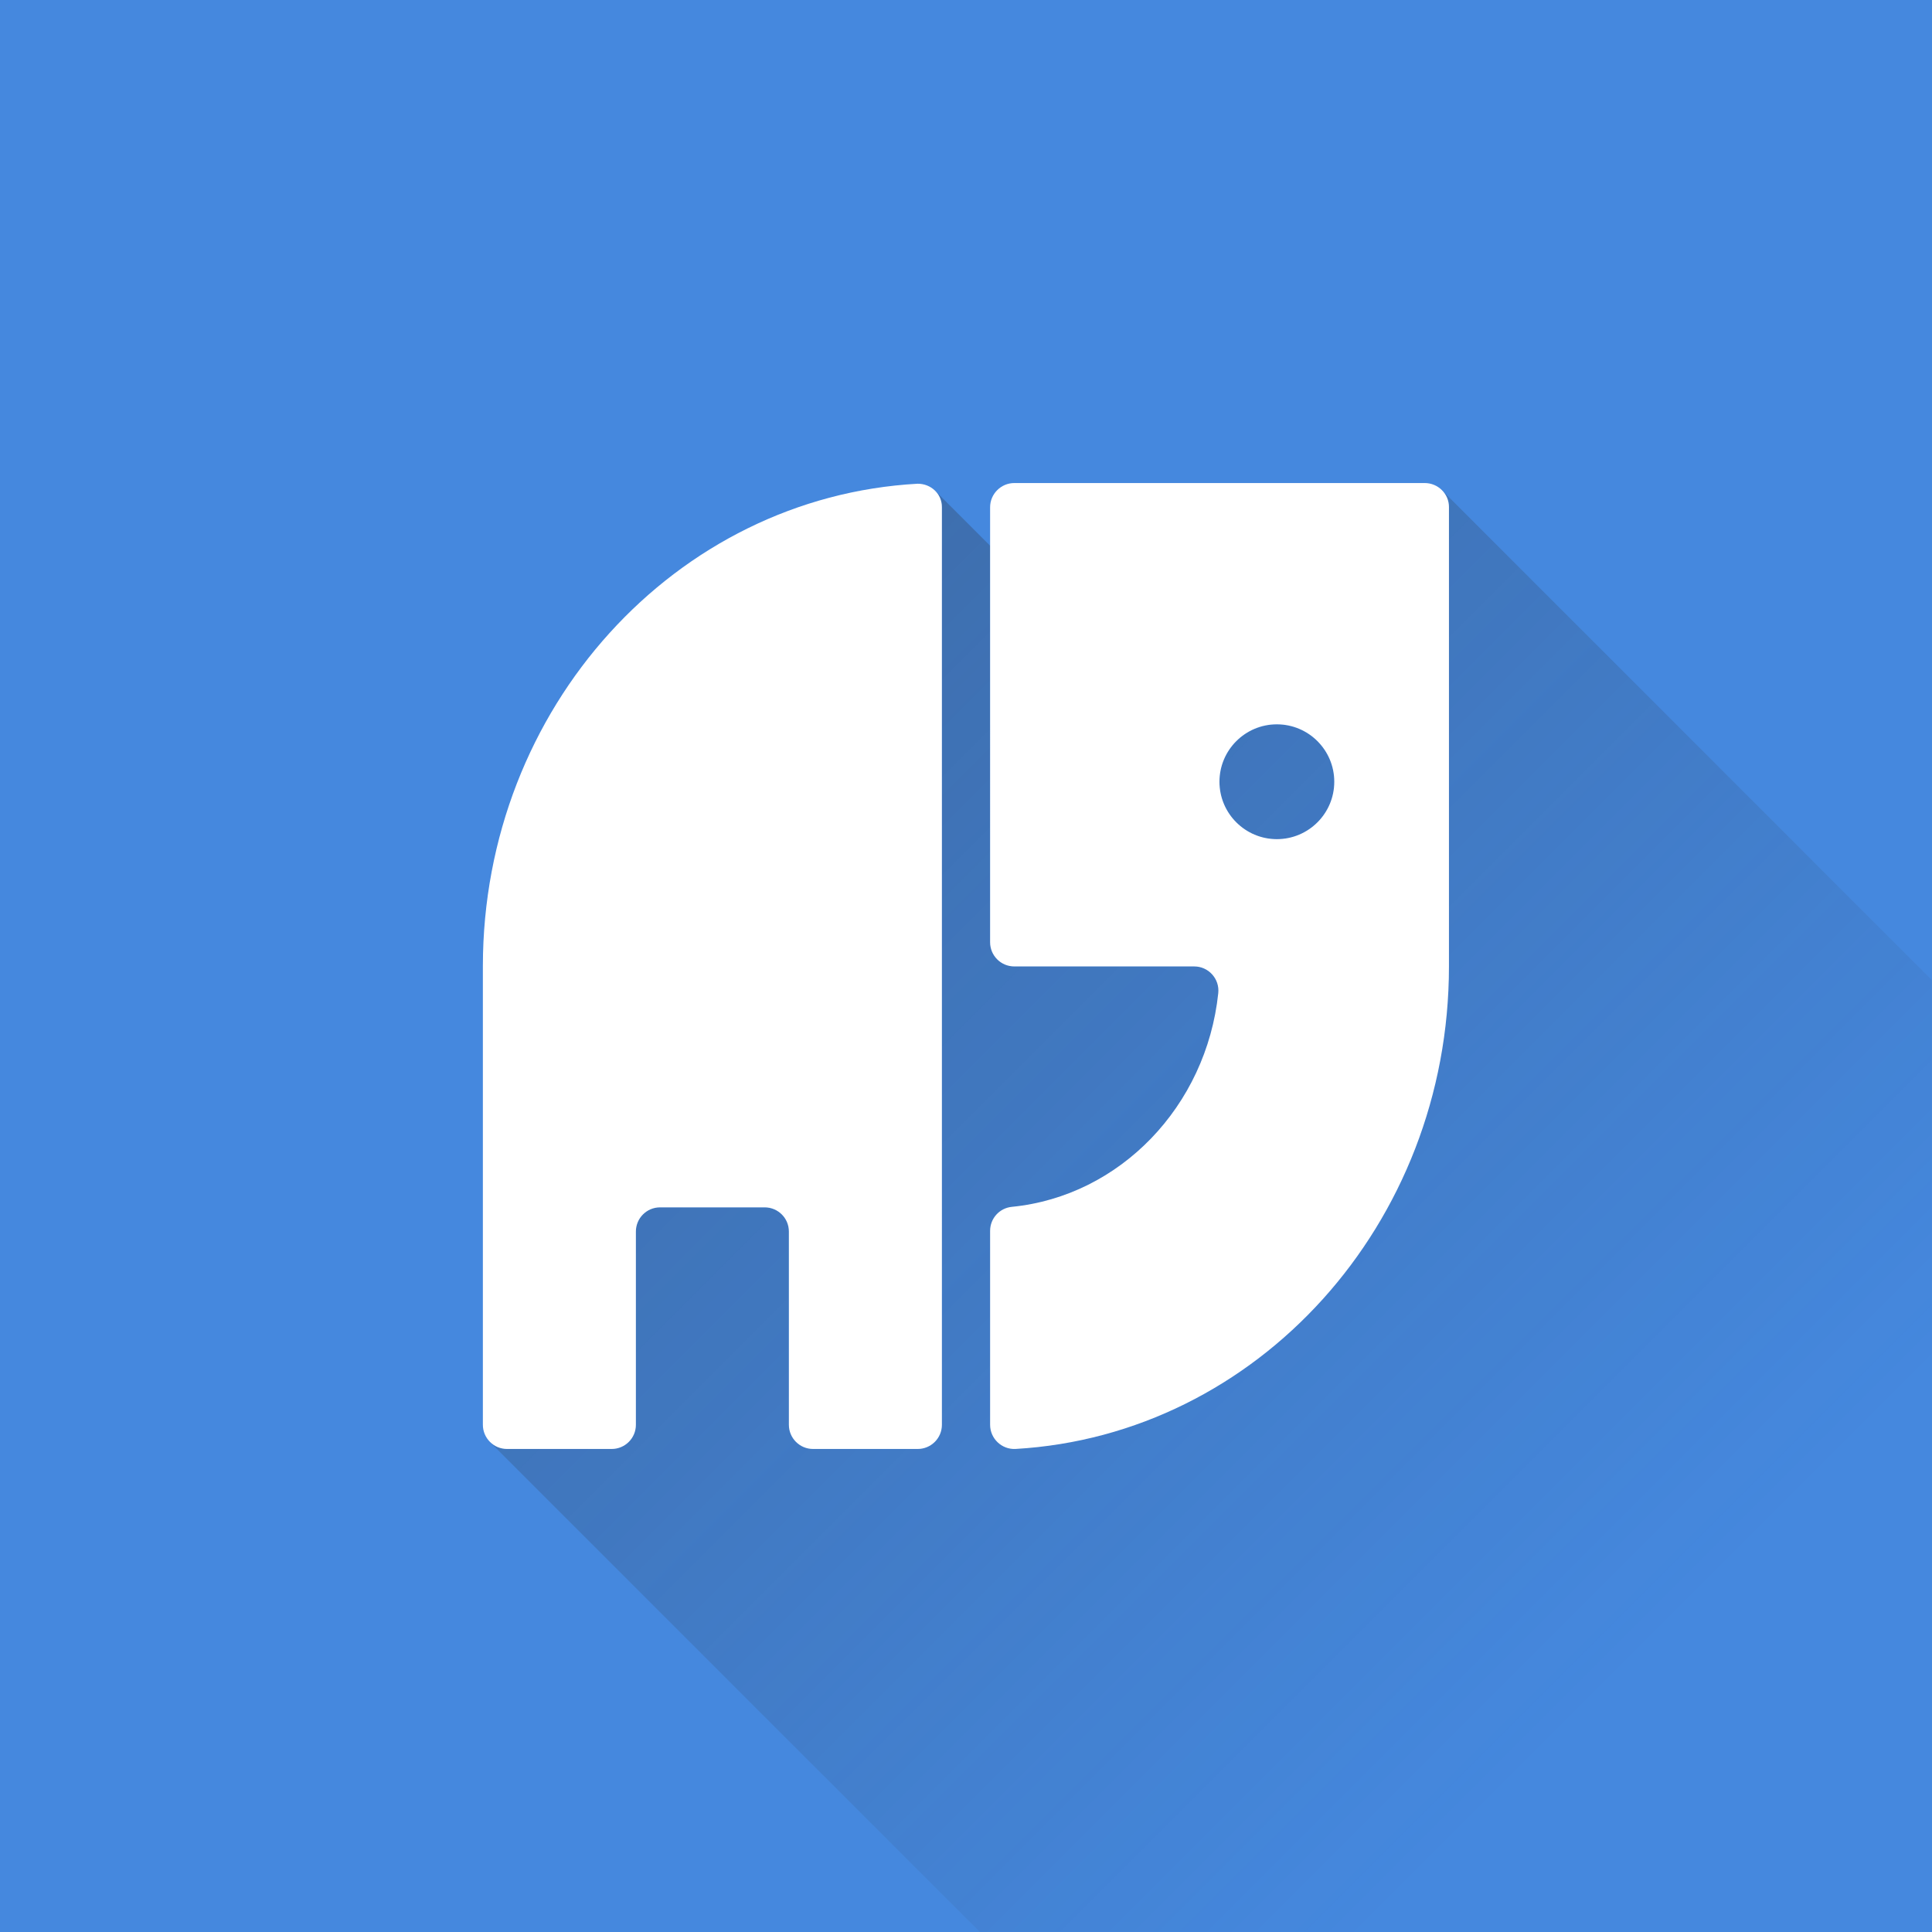
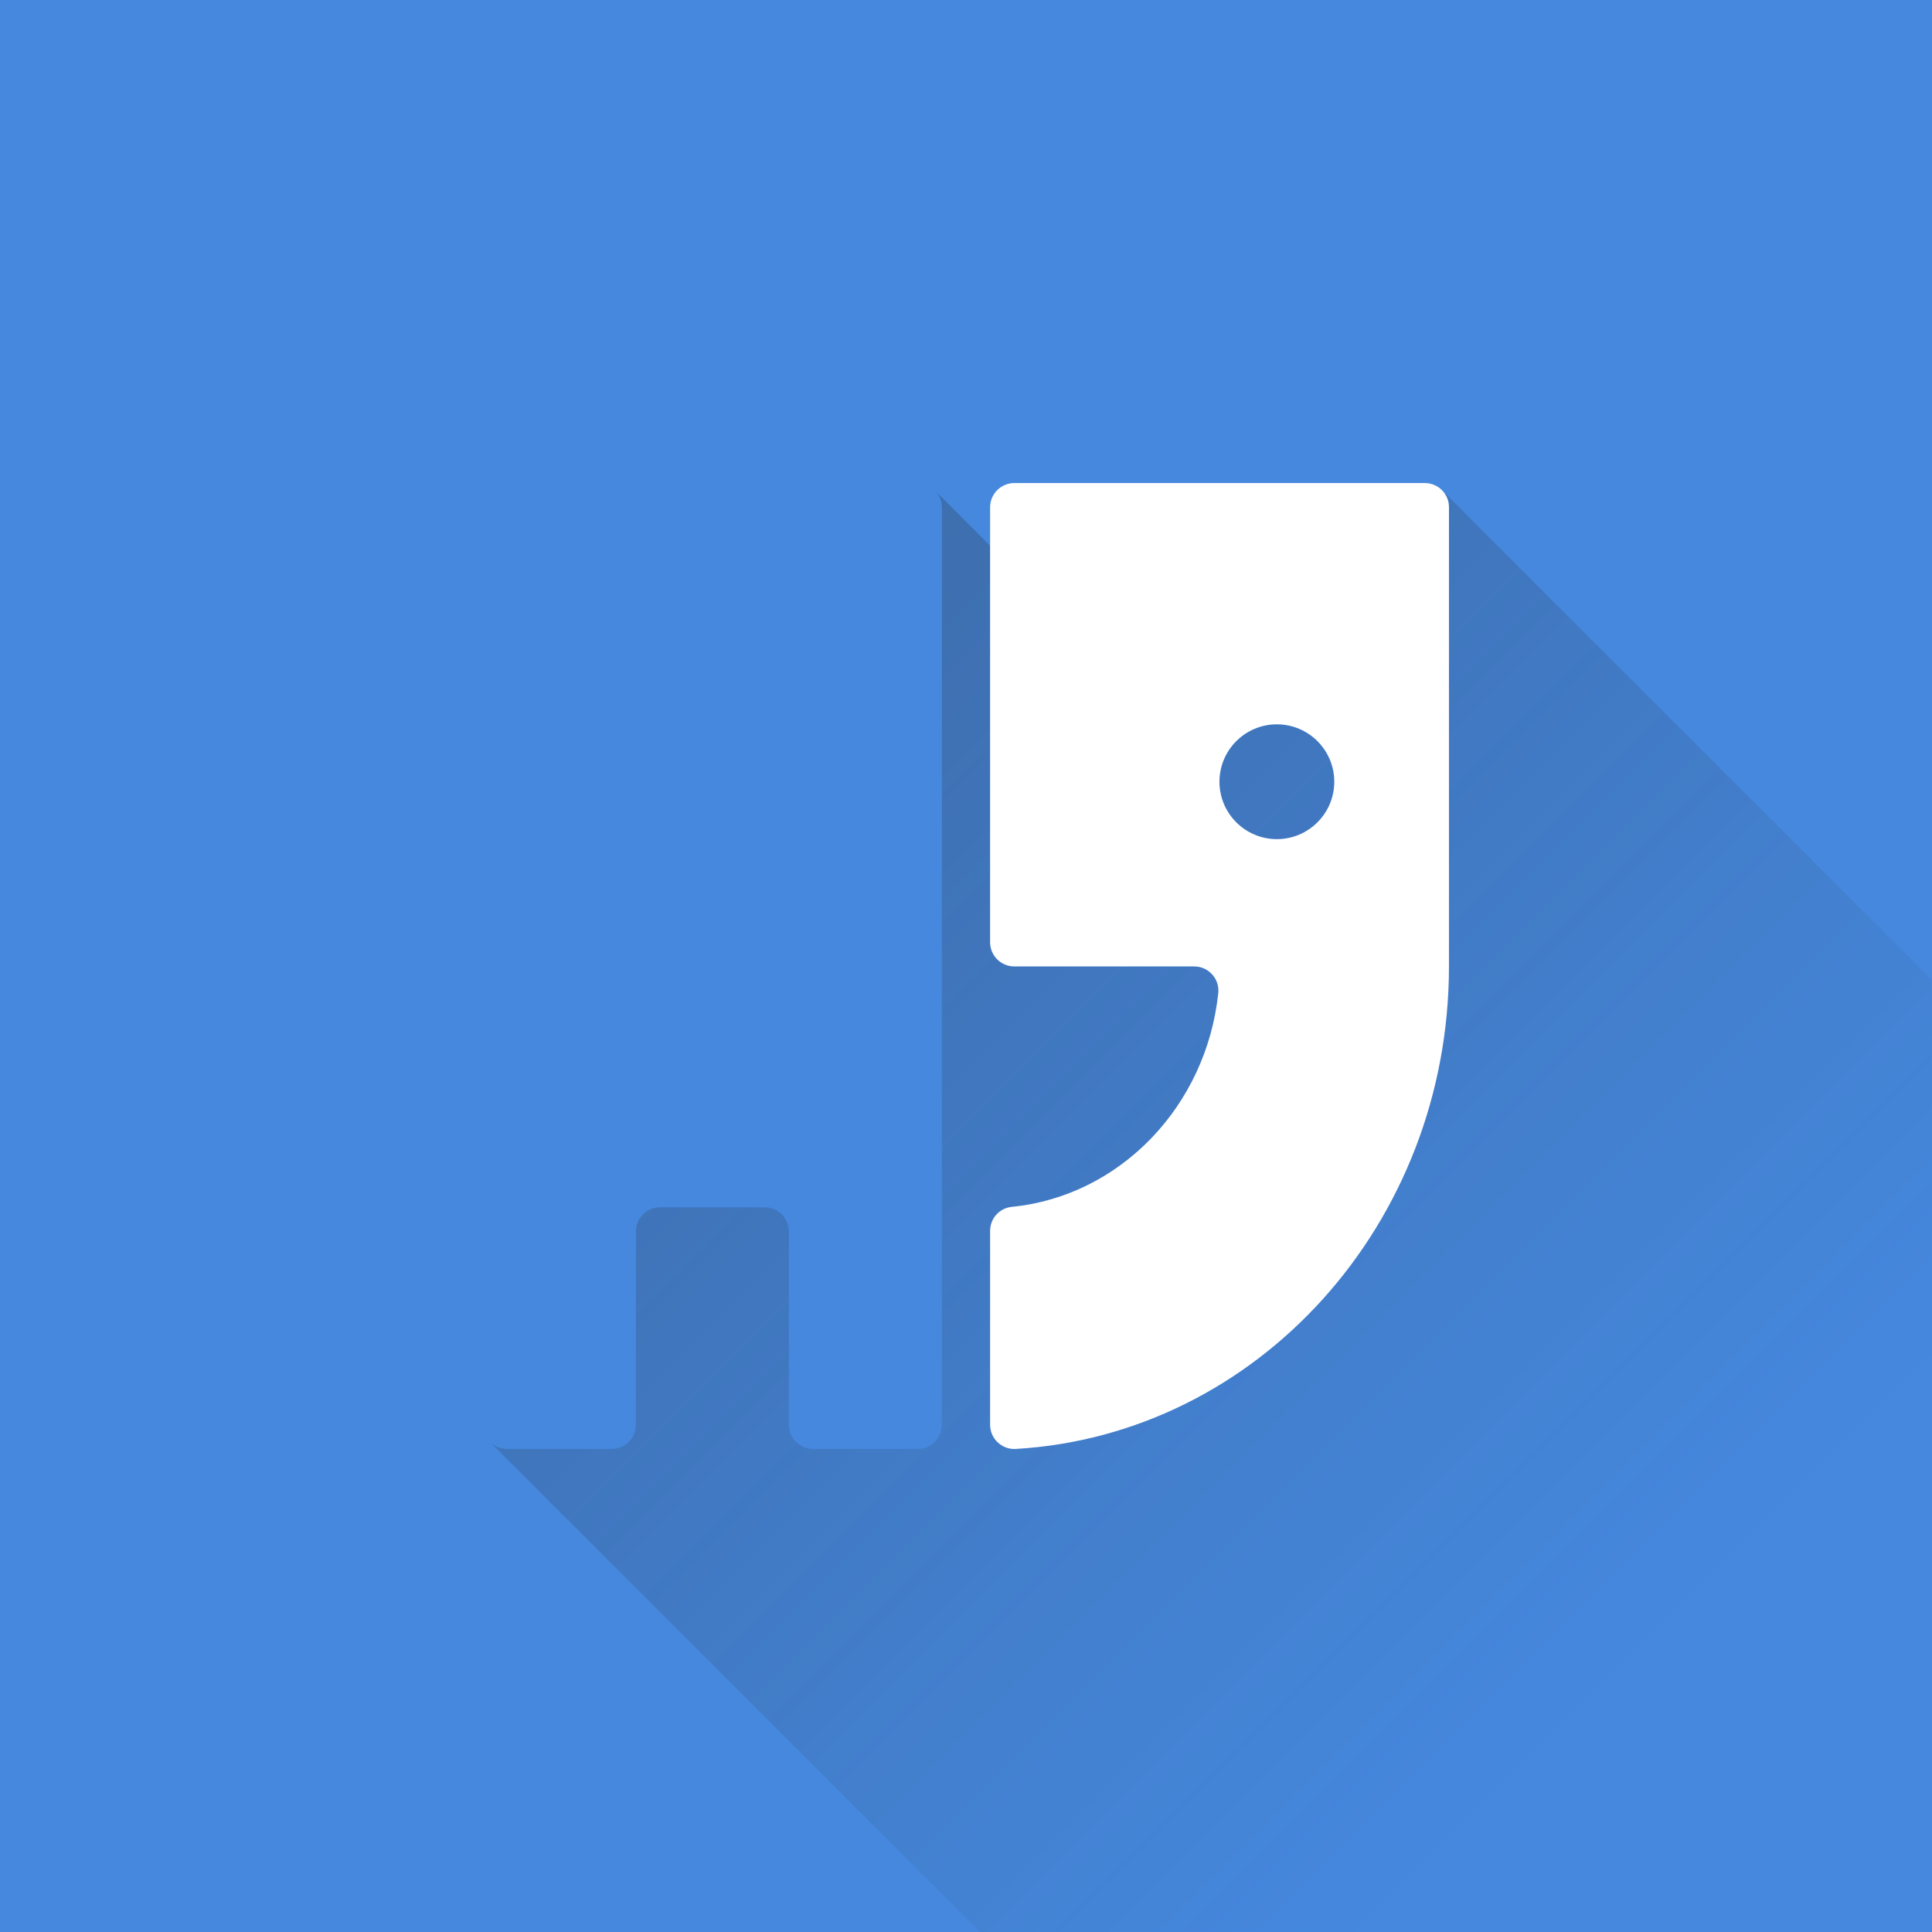
<svg xmlns="http://www.w3.org/2000/svg" version="1.1" id="natenom_x5F_logo" x="0px" y="0px" viewBox="0 0 1133.9 1133.9" enable-background="new 0 0 1133.9 1133.9" xml:space="preserve">
  <rect id="background" fill="#4588DE" width="1133.9" height="1133.9" />
-   <circle id="background_x5F_circle" display="none" fill="#4588DE" cx="566.9" cy="566.9" r="566.9" />
  <g id="shadow">
    <g>
      <g id="_x32__7_">
        <linearGradient id="SVGID_1_" gradientUnits="userSpaceOnUse" x1="967.685" y1="967.785" x2="418.335" y2="418.435">
          <stop offset="0" style="stop-color:#2C323E;stop-opacity:0" />
          <stop offset="1" style="stop-color:#2C323E;stop-opacity:0.3" />
        </linearGradient>
        <circle fill="url(#SVGID_1_)" cx="749.4" cy="458.9" r="33.7" />
      </g>
      <g>
        <linearGradient id="SVGID_2_" gradientUnits="userSpaceOnUse" x1="967.685" y1="967.785" x2="418.335" y2="418.435">
          <stop offset="0" style="stop-color:#2C323E;stop-opacity:0" />
          <stop offset="1" style="stop-color:#2C323E;stop-opacity:0.3" />
        </linearGradient>
        <path fill="url(#SVGID_2_)" d="M1133.8,801.7V575.2L846.4,287.8c2.5,2.5,4,6,4,9.8v269.5c0,2.7,0,5.4-0.1,8.1H713.7     c-2.3-4.8-7.1-8.1-12.8-8.1H595.3c-7.8,0-14.2-6.3-14.2-14.2V320.3L548.8,288c2.5,2.5,4,5.8,4,9.7v297.6v240.9     c0,7.8-6.3,14.2-14.2,14.2h-61.4c-7.8,0-14.2-6.3-14.2-14.2V722.8c0-7.8-6.3-14.2-14.2-14.2h-23.5h-37.9     c-7.8,0-14.2,6.3-14.2,14.2v37.9v75.5c0,7.8-6.3,14.2-14.2,14.2h-61.4c-1,0-1.9-0.1-2.9-0.3c-0.9-0.2-1.8-0.5-2.7-0.8     c-1.7-0.7-3.2-1.8-4.5-3L575,1133.8h226.7L1133.8,801.7z" />
      </g>
    </g>
  </g>
  <g id="shadow_x5F_circle" display="none">
    <linearGradient id="_x32__3_" gradientUnits="userSpaceOnUse" x1="1113.037" y1="822.577" x2="563.589" y2="273.129" gradientTransform="matrix(1 0 0 1 0 -4.003765e-002)">
      <stop offset="0" style="stop-color:#2C323E;stop-opacity:0" />
      <stop offset="1" style="stop-color:#2C323E;stop-opacity:0.3" />
    </linearGradient>
    <circle id="_x32_" display="inline" fill="url(#_x32__3_)" cx="749.4" cy="458.9" r="33.7" />
    <linearGradient id="_x31__2_" gradientUnits="userSpaceOnUse" x1="967.725" y1="967.865" x2="418.35" y2="418.49" gradientTransform="matrix(1 0 0 1 0 -4.003765e-002)">
      <stop offset="0" style="stop-color:#2C323E;stop-opacity:0" />
      <stop offset="1" style="stop-color:#2C323E;stop-opacity:0.3" />
    </linearGradient>
-     <path id="_x31_" display="inline" fill="url(#_x31__2_)" d="M1133.8,575.2L846.4,287.8l0,0c2.5,2.5,4,6,4,9.8v269.5   c0,151.4-112.6,275.1-254.4,283.2c-8.1,0.5-14.9-6-14.9-14.2V722.4c0-7.3,5.5-13.4,12.8-14.1c63.5-6.3,114.1-59,121.1-125.5   c0.9-8.4-5.7-15.7-14.1-15.7H595.3c-7.8,0-14.2-6.3-14.2-14.2l0,0V320.3L548.8,288l0,0c2.5,2.5,4,5.8,4,9.7v297.6v240.9   c0,7.8-6.3,14.2-14.2,14.2h-61.4c-7.8,0-14.2-6.3-14.2-14.2V722.8c0-7.8-6.3-14.2-14.2-14.2h-23.5h-37.9c-7.8,0-14.2,6.3-14.2,14.2   v37.9v75.5c0,7.8-6.3,14.2-14.2,14.2h-61.4c-1,0-1.9-0.1-2.9-0.3c-0.9-0.2-1.8-0.5-2.7-0.8c-1.7-0.7-3.2-1.8-4.5-3l0,0L575,1133.8   C881.7,1129.4,1129.4,881.7,1133.8,575.2z" />
  </g>
-   <path id="body" fill="#FFFFFF" d="M538.6,283.9c-142.1,7.8-255.1,131.5-255.2,283v269.3c0,7.8,6.3,14.2,14.2,14.2H359  c7.8,0,14.2-6.3,14.2-14.2V722.8c0-7.8,6.3-14.2,14.2-14.2h61.4c7.8,0,14.2,6.3,14.2,14.2v113.4c0,7.8,6.3,14.2,14.2,14.2h61.4  c7.8,0,14.2-6.3,14.2-14.2V297.6C552.8,289.8,546.4,283.9,538.6,283.9z" />
  <path id="head" fill="#FFFFFF" d="M836.2,283.5H595.3c-7.8,0-14.2,6.4-14.2,14.2V553c0,7.8,6.3,14.2,14.2,14.2h105.6  c8.4,0,15,7.3,14.1,15.7c-7,66.4-57.7,119.1-121.1,125.4c-7.3,0.7-12.8,6.8-12.8,14.1v113.8c0,8.1,6.8,14.6,14.9,14.2  c141.8-8.2,254.4-131.9,254.4-283.2V297.6C850.4,289.8,844,283.5,836.2,283.5z M749.4,492.5c-18.6,0-33.7-15.1-33.7-33.7  c0-18.6,15.1-33.7,33.7-33.7s33.7,15.1,33.7,33.7C783.1,477.4,768,492.5,749.4,492.5z" />
</svg>